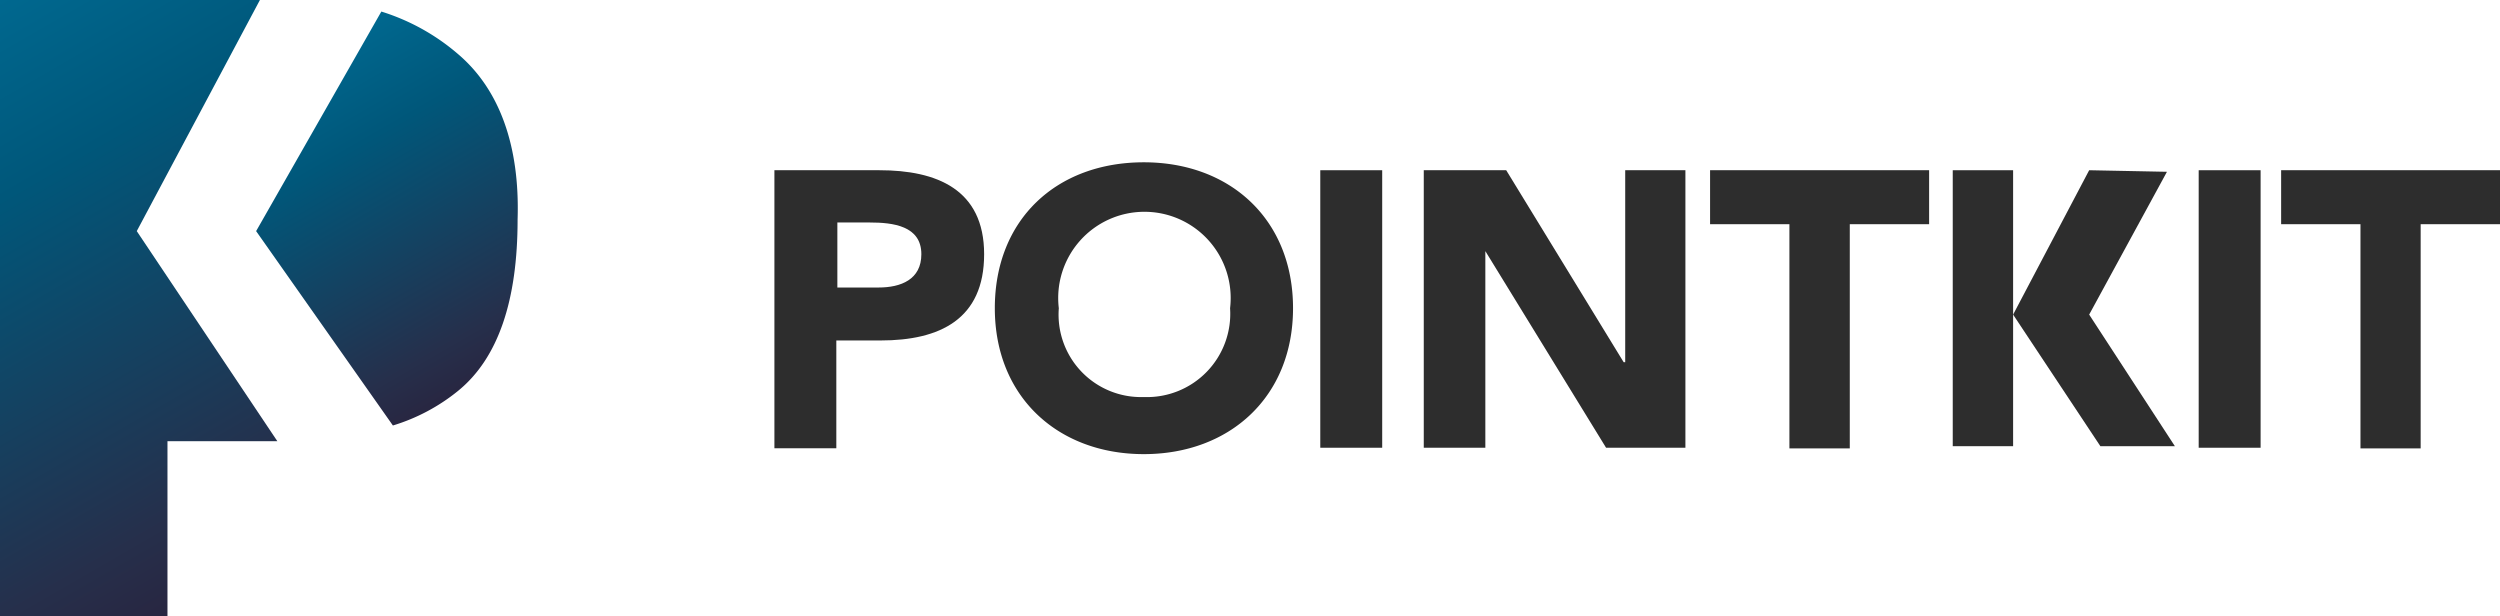
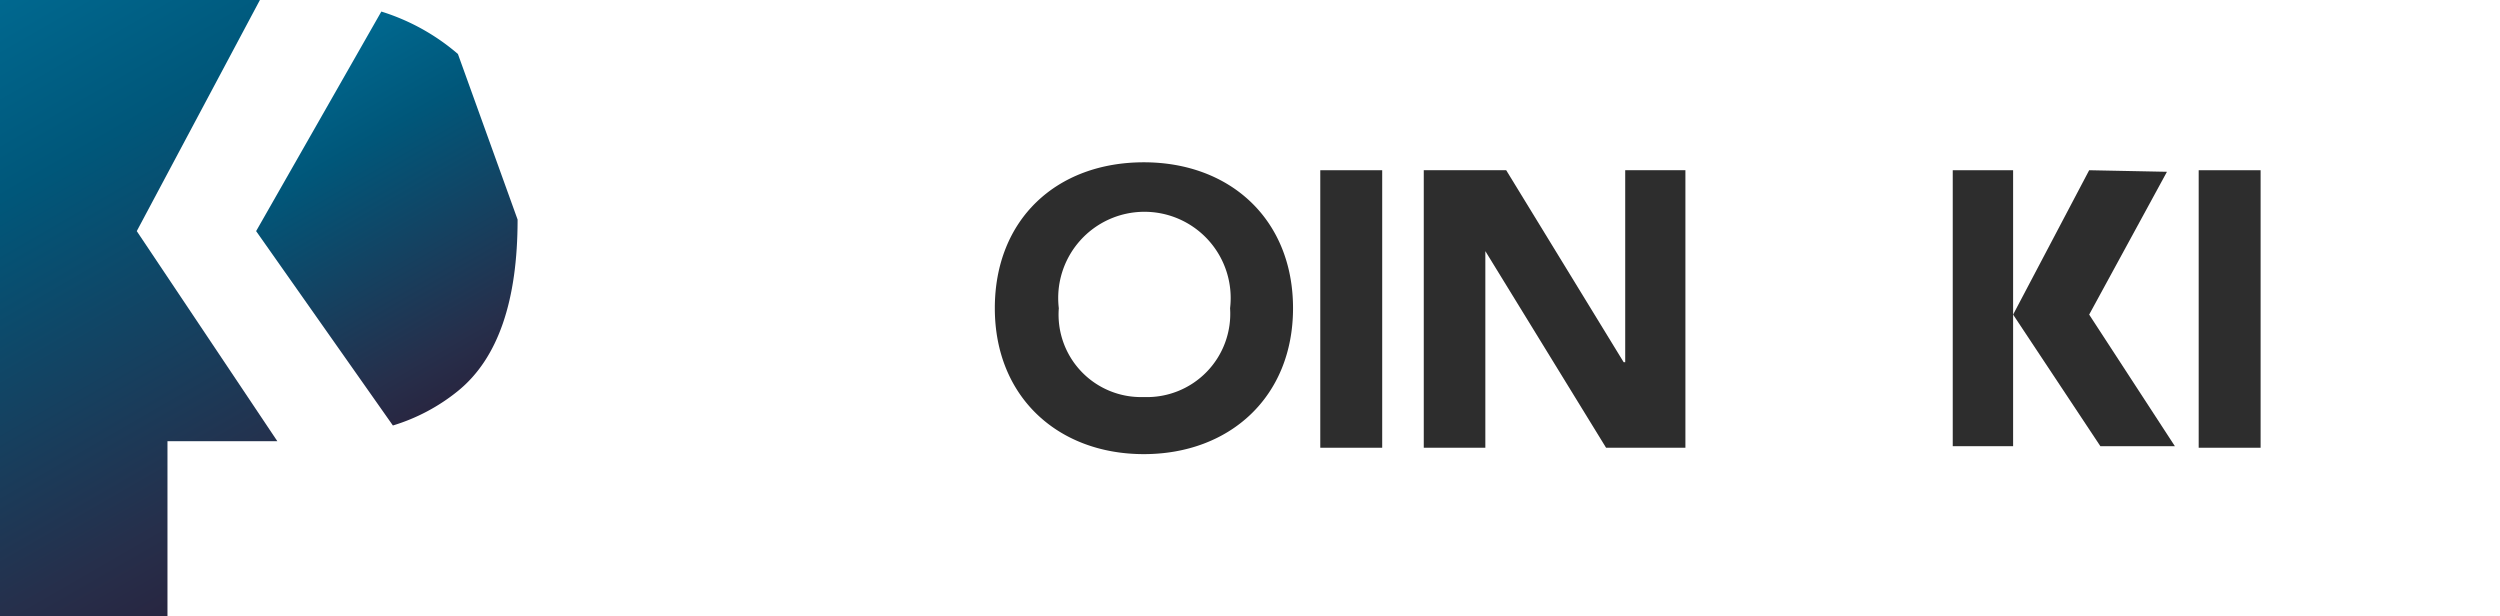
<svg xmlns="http://www.w3.org/2000/svg" xmlns:xlink="http://www.w3.org/1999/xlink" id="polyga_logo_usage" data-name="polyga logo usage" viewBox="35.45 15.33 144.95 35.74">
  <defs>
    <style>.cls-1{fill:url(#linear-gradient);}.cls-2{fill:url(#linear-gradient-2);}.cls-3{fill:#2d2d2d;}</style>
    <linearGradient id="linear-gradient" x1="53.46" y1="-138.67" x2="64.17" y2="-157.23" gradientTransform="matrix(1, 0, 0, -1, 0, -120.26)" gradientUnits="userSpaceOnUse">
      <stop offset="0" stop-color="#00688f" />
      <stop offset="0.28" stop-color="#00577a" />
      <stop offset="0.87" stop-color="#262f4b" />
      <stop offset="1" stop-color="#282641" />
    </linearGradient>
    <linearGradient id="linear-gradient-2" x1="33.36" y1="-136.79" x2="51.24" y2="-167.76" xlink:href="#linear-gradient" />
  </defs>
-   <path class="cls-1" d="M62,18.46A12.48,12.48,0,0,0,57.56,16L50.3,28.73,58.23,40A11.09,11.09,0,0,0,62,38c2.34-1.9,3.46-5.25,3.46-9.94C65.6,23.71,64.37,20.47,62,18.46Z" />
+   <path class="cls-1" d="M62,18.46A12.48,12.48,0,0,0,57.56,16L50.3,28.73,58.23,40A11.09,11.09,0,0,0,62,38c2.34-1.9,3.46-5.25,3.46-9.94Z" />
  <polygon class="cls-2" points="43.38 28.73 50.52 15.33 35.45 15.33 35.45 51.07 45.16 51.07 45.16 40.91 48.51 40.91 51.53 40.91 43.38 28.73" />
  <polygon class="cls-3" points="156.58 25.2 152.17 33.57 157.23 41.2 161.55 41.2 156.58 33.57 161.09 25.29 156.58 25.2" />
-   <path class="cls-3" d="M80.44,25.2h6c3.31,0,6.07,1.1,6.07,4.87s-2.57,5-6,5H83.94v6.25H80.35V25.2ZM84,32h2.39c1.29,0,2.48-.46,2.48-1.93,0-1.65-1.65-1.84-3-1.84H84Z" />
  <path class="cls-3" d="M101.77,24.74c5,0,8.65,3.31,8.65,8.46s-3.68,8.46-8.65,8.46-8.64-3.31-8.64-8.46S96.71,24.74,101.77,24.74Zm0,13.61a4.83,4.83,0,0,0,5-5.15,5,5,0,1,0-9.93,0A4.78,4.78,0,0,0,101.77,38.35Z" />
  <path class="cls-3" d="M112,25.2h3.59V41.29H112Z" />
  <path class="cls-3" d="M118,25.2h4.78l6.81,11.13h.09V25.2h3.49V41.29h-4.6l-7-11.4h0v11.4H118Z" />
-   <path class="cls-3" d="M139.2,28.33h-4.6V25.2h12.7v3.13h-4.6v13h-3.5Z" />
  <path class="cls-3" d="M152.17,33.57V41.2h-3.5v-16h3.5v6.71" />
  <path class="cls-3" d="M162.93,25.2h3.59V41.29h-3.59Z" />
-   <path class="cls-3" d="M172.31,28.33h-4.6V25.2H180.4v3.13h-4.6v13h-3.49Z" />
</svg>